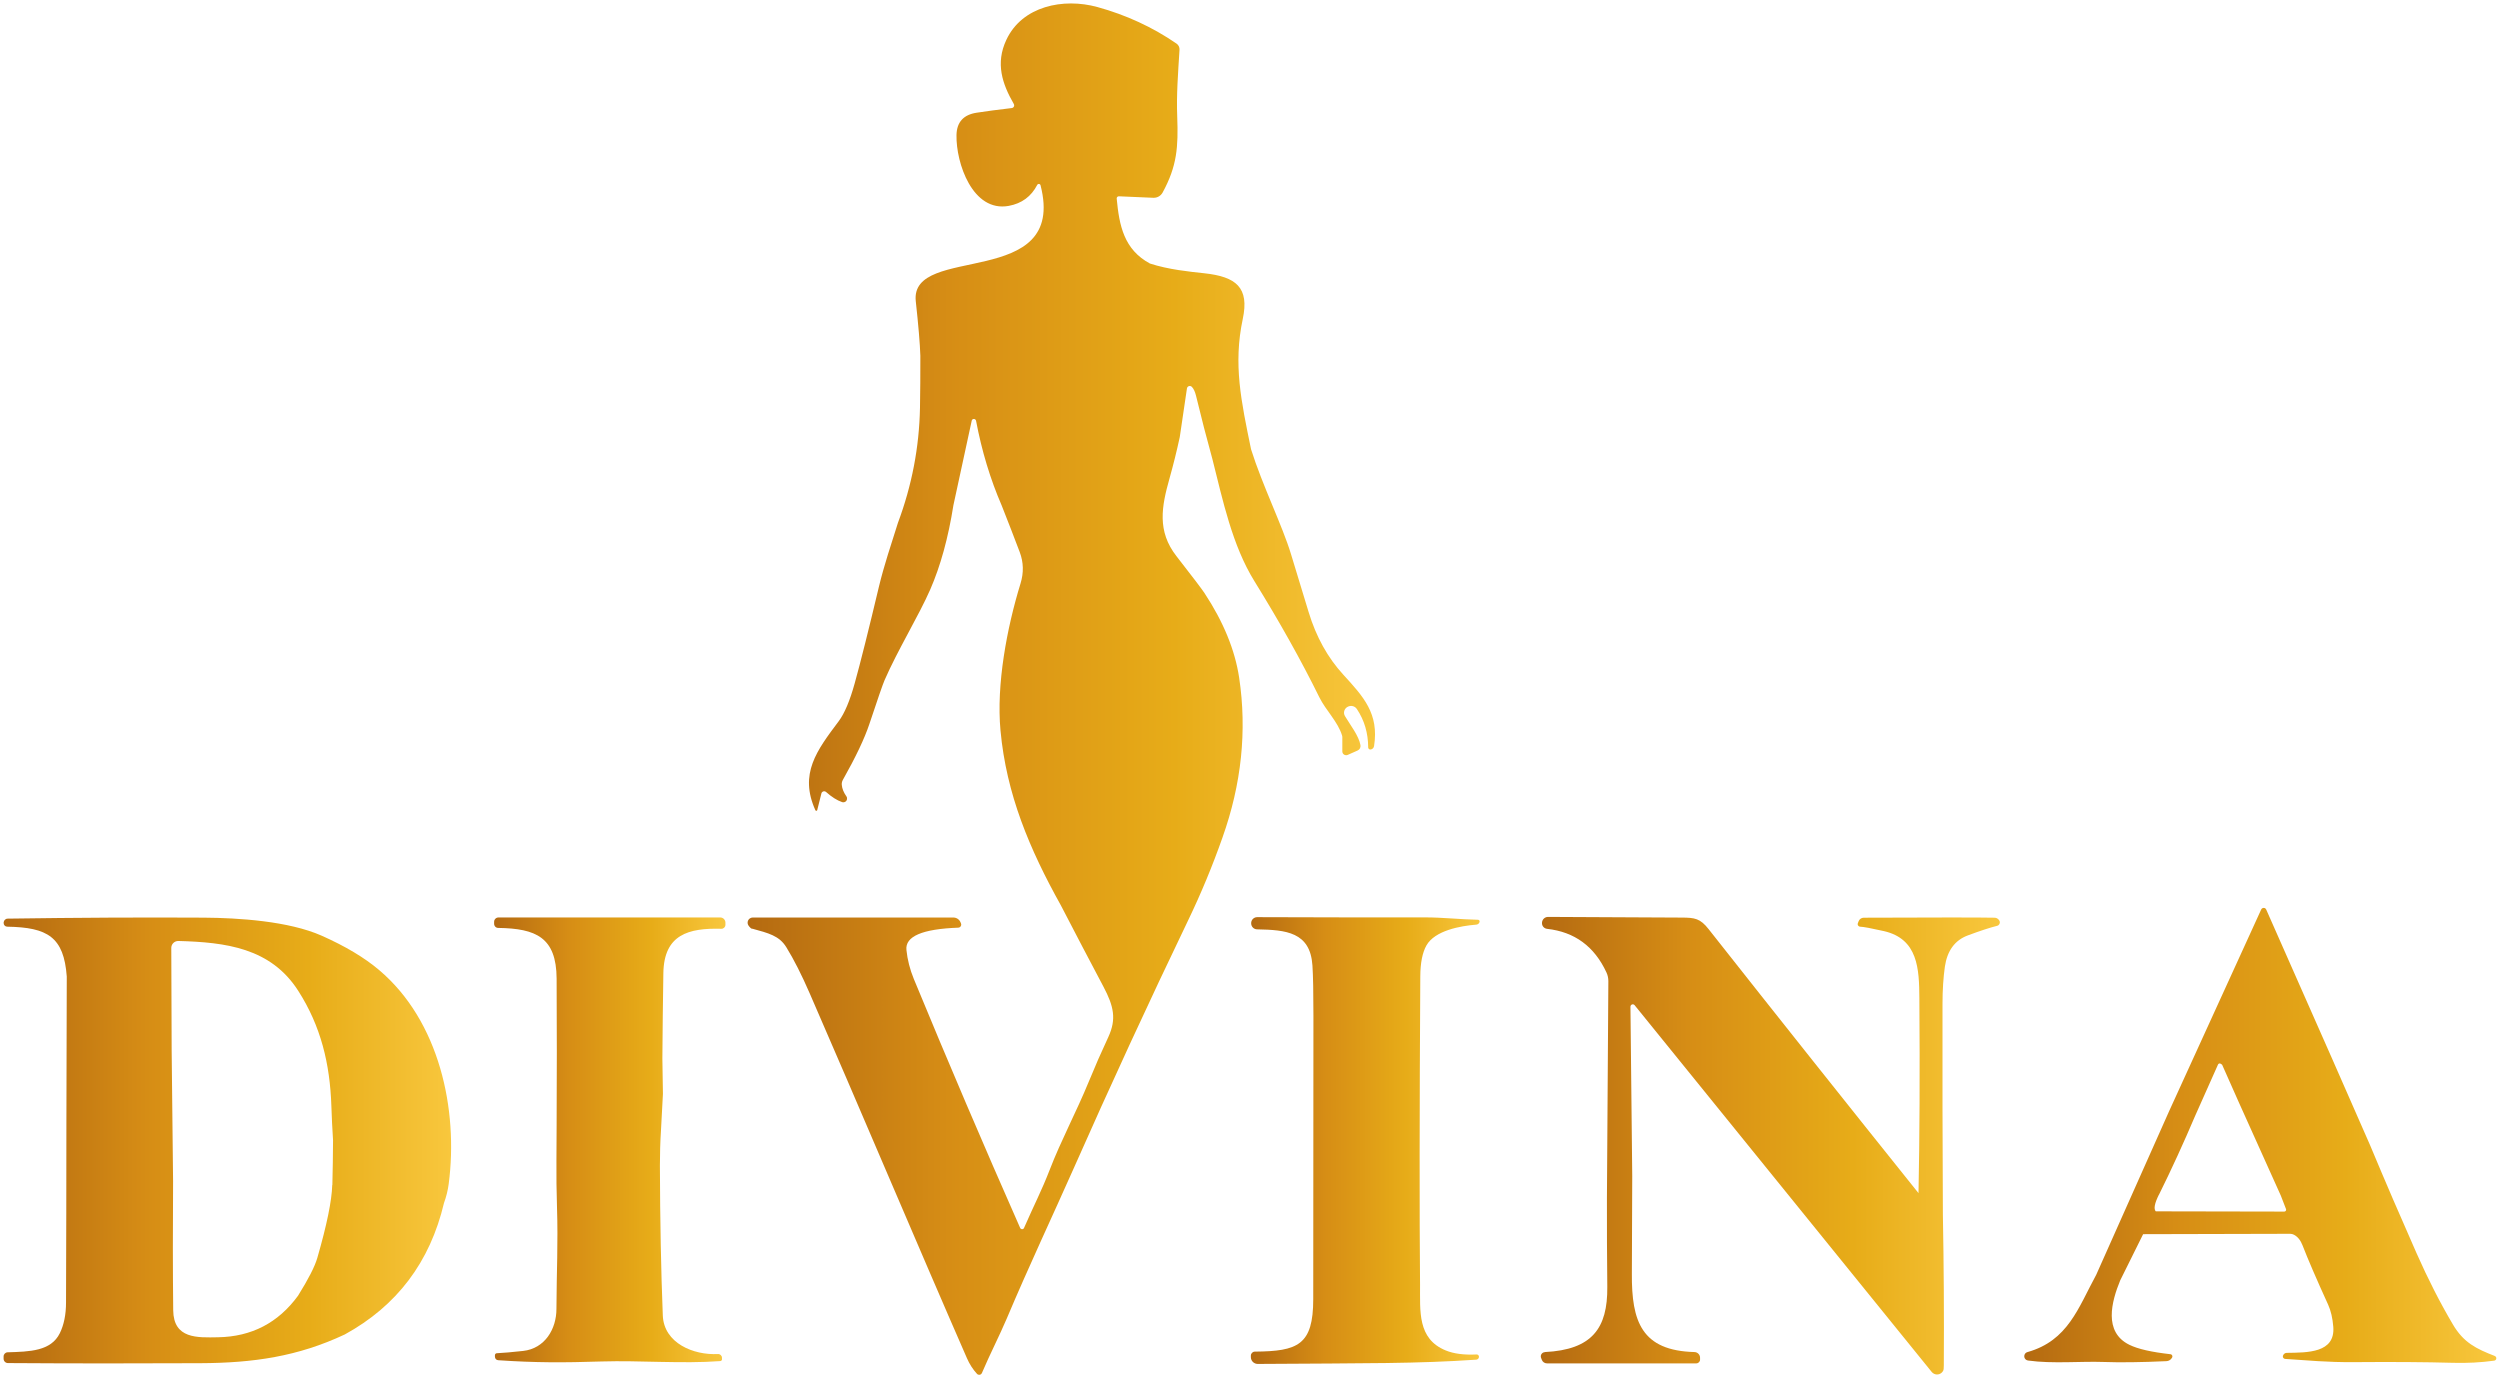
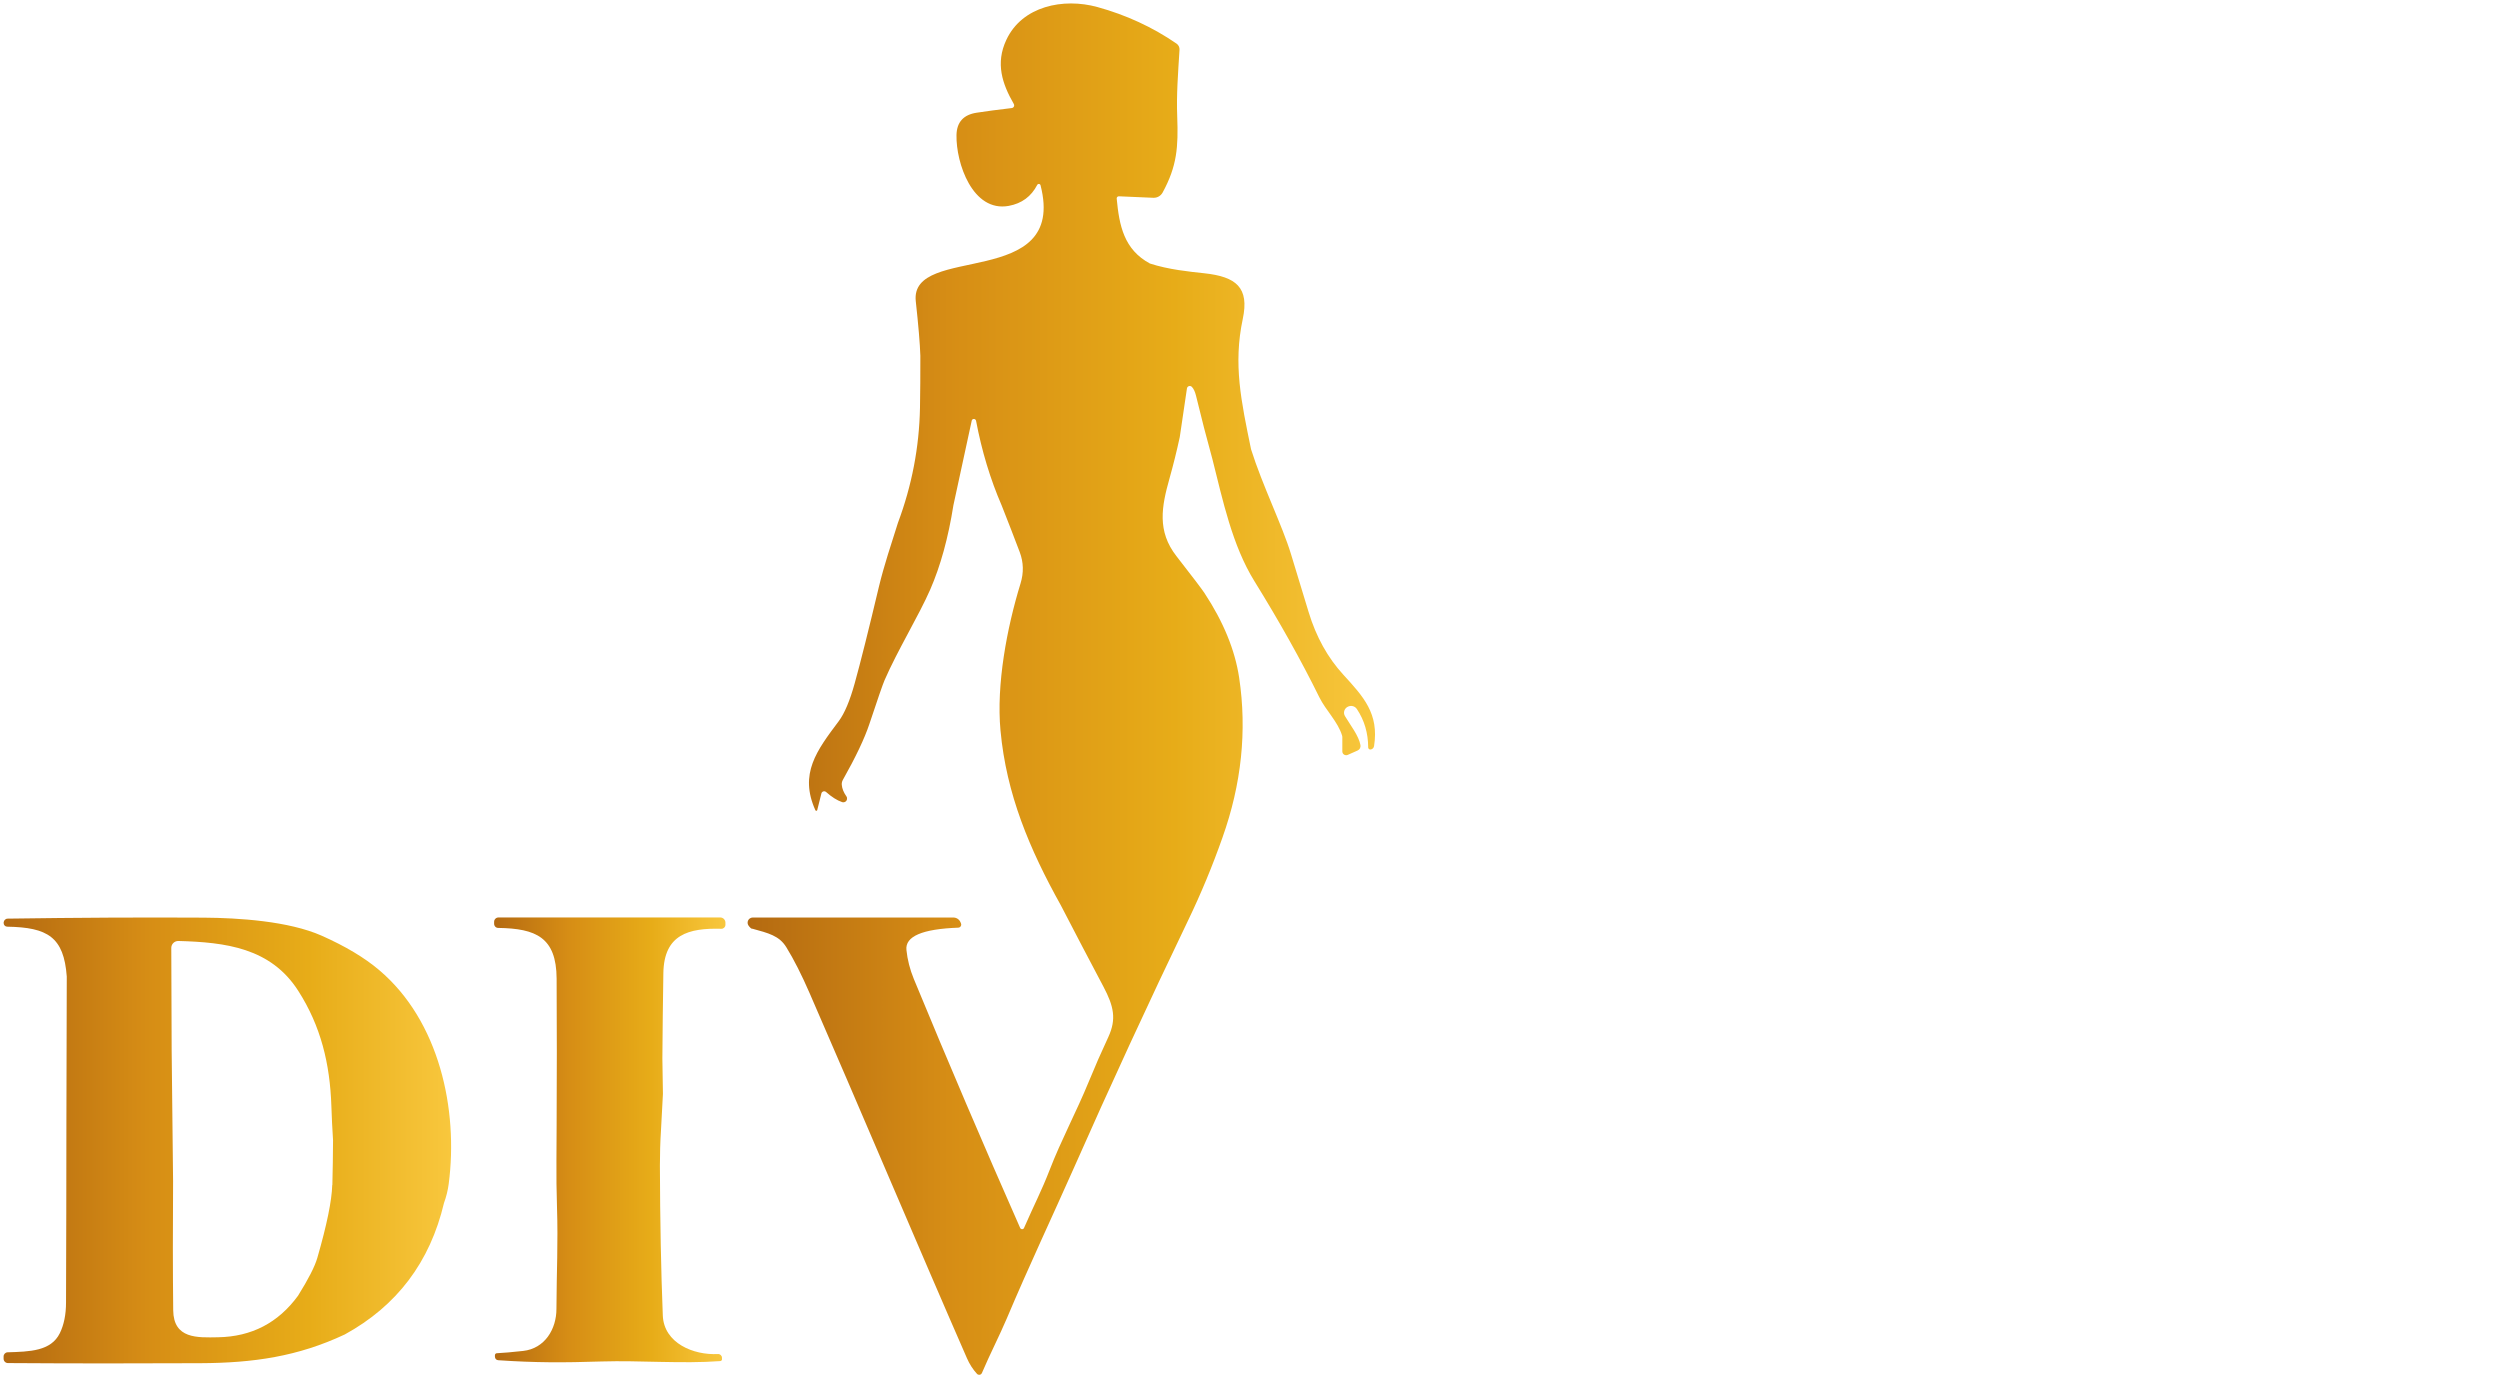
<svg xmlns="http://www.w3.org/2000/svg" width="404" height="223" viewBox="0 0 404 223" fill="none">
-   <path d="M203.16 148.212C202.63 148.212 202.19 148.642 202.19 149.172V149.212C202.19 149.742 202.61 150.172 203.14 150.182C207.82 150.272 211.73 150.612 212.09 156.012C212.2 157.652 212.25 160.372 212.25 164.182C212.23 186.282 212.22 201.532 212.22 209.932C212.22 217.382 209.72 218.362 202.79 218.422C202.43 218.422 202.14 218.712 202.14 219.072V219.312C202.14 219.922 202.64 220.412 203.25 220.412C221.13 220.292 229.06 220.372 238.57 219.722C238.8 219.702 238.98 219.522 239 219.292C239 219.292 239 219.252 239 219.232C238.99 219.022 238.81 218.862 238.61 218.882C236.59 218.982 234.92 218.762 233.63 218.232C229.02 216.352 229.51 211.852 229.48 207.632C229.38 196.132 229.39 179.522 229.52 157.782C229.53 155.592 229.87 153.922 230.51 152.782C231.88 150.362 236.02 149.622 238.57 149.422C238.79 149.402 238.98 149.272 239.07 149.072V149.032C239.07 149.032 239.11 148.952 239.11 148.912C239.11 148.762 238.99 148.632 238.83 148.632C236.03 148.582 232.99 148.242 230.33 148.252C222.75 148.262 213.69 148.252 203.16 148.212Z" fill="url(#paint0_linear_20_1007)" />
-   <path d="M249.64 218.512C249.56 218.512 249.48 218.532 249.41 218.562C249.06 218.712 248.9 219.112 249.05 219.462L249.16 219.752C249.29 220.092 249.62 220.322 249.99 220.322H274.11C274.45 220.322 274.73 220.052 274.73 219.712V219.412C274.73 218.912 274.33 218.512 273.84 218.492C265.27 218.272 263.66 213.542 263.71 205.862C263.74 200.582 263.76 195.312 263.77 190.062L263.48 162.672C263.48 162.562 263.53 162.452 263.62 162.382C263.78 162.252 264.02 162.272 264.15 162.432L312.17 221.712C312.27 221.842 312.41 221.942 312.56 222.012C313.11 222.272 313.77 222.032 314.03 221.482C314.09 221.372 314.12 221.092 314.12 220.652C314.17 212.502 314.12 204.372 313.97 196.272C313.91 184.892 313.89 173.542 313.91 162.212C313.91 159.922 314.05 157.922 314.29 156.222C314.67 153.622 315.91 151.942 318 151.162C319.99 150.422 321.57 149.902 322.74 149.612C322.82 149.592 322.89 149.552 322.96 149.502C323.21 149.302 323.25 148.942 323.05 148.692C322.85 148.432 322.61 148.302 322.31 148.302C319.9 148.252 312.86 148.252 301.18 148.302C300.82 148.302 300.49 148.522 300.36 148.862L300.23 149.192C300.23 149.192 300.2 149.282 300.2 149.332C300.2 149.552 300.37 149.742 300.59 149.752C301.15 149.772 302.43 150.012 304.42 150.462C309.97 151.722 310.14 156.592 310.17 161.322C310.26 173.542 310.21 184.042 310.03 192.812C298.47 178.382 287.17 164.172 276.13 150.172C274.75 148.402 273.87 148.292 271.74 148.282C266.06 148.262 258.87 148.222 250.17 148.172C249.66 148.172 249.24 148.552 249.19 149.062V149.102C249.14 149.602 249.5 150.042 250.01 150.102C254.46 150.592 257.65 152.942 259.6 157.142C259.81 157.582 259.91 158.072 259.91 158.552L259.68 193.622C259.68 198.372 259.68 203.152 259.74 207.982C259.8 214.652 257.28 218.112 249.67 218.492L249.64 218.512Z" fill="url(#paint1_linear_20_1007)" />
-   <path d="M327.74 219.862C331.66 220.412 336.37 219.962 339.86 220.092C342.59 220.192 346.01 220.152 350.11 219.962C350.46 219.942 350.77 219.762 350.96 219.462L351.01 219.382C351.01 219.382 351.06 219.282 351.06 219.232C351.08 219.042 350.94 218.862 350.75 218.842C347.7 218.502 345.49 218.002 344.11 217.322C339.89 215.252 341.22 210.332 342.63 206.902L346.33 199.442L370.09 199.382C370.3 199.382 370.51 199.432 370.7 199.532C371.31 199.852 371.78 200.432 372.1 201.272C372.98 203.542 374.35 206.722 376.22 210.822C376.67 211.812 376.95 213.012 377.06 214.422C377.39 218.662 372.86 218.572 369.54 218.622C369.26 218.622 369.02 218.812 368.93 219.072C368.93 219.072 368.91 219.142 368.91 219.172C368.89 219.392 369.06 219.582 369.28 219.602C373.15 219.842 375.94 220.152 380.4 220.122C386.52 220.072 391.86 220.102 396.42 220.232C398.71 220.292 400.92 220.182 403.06 219.882C403.21 219.862 403.33 219.762 403.38 219.632C403.46 219.422 403.35 219.202 403.15 219.122C400.15 217.962 398.12 216.962 396.4 214.052C394.34 210.572 392.38 206.732 390.52 202.532C387.97 196.762 385.46 190.942 383 185.052L376.78 170.882L366.22 146.982C366.18 146.882 366.1 146.802 366 146.752C365.78 146.652 365.51 146.752 365.41 146.972L350.54 179.542L338.75 206.002C335.83 211.372 334.19 216.662 327.62 218.502C327.36 218.572 327.17 218.792 327.13 219.062C327.07 219.442 327.33 219.802 327.71 219.852L327.74 219.862ZM348.88 193.082C350.93 188.942 352.88 184.682 354.73 180.332L358.43 172.032C358.43 172.032 358.45 171.992 358.46 171.982C358.55 171.852 358.73 171.812 358.86 171.902L359.06 172.032C359.06 172.032 359.1 172.062 359.11 172.092L361.81 178.172L368.58 193.212L369.42 195.382C369.42 195.382 369.44 195.462 369.44 195.492C369.44 195.662 369.3 195.792 369.13 195.792L348.37 195.752C348.01 195.362 348.18 194.472 348.87 193.072L348.88 193.082Z" fill="url(#paint2_linear_20_1007)" />
  <path d="M121.56 150.072C124.17 150.792 125.92 151.202 127.07 153.072C128.29 155.052 129.54 157.522 130.83 160.482C138.18 177.322 148.64 202.082 156.26 219.492C156.68 220.452 157.22 221.292 157.88 222.012C157.93 222.062 157.98 222.102 158.05 222.132C158.3 222.232 158.58 222.132 158.68 221.872C159.94 218.902 161.55 215.772 162.69 213.082C166.25 204.652 170.23 196.202 173.35 189.162C179.43 175.412 185.66 161.922 192.01 148.712C194.09 144.392 195.93 139.952 197.54 135.382C200.63 126.712 201.53 118.092 200.25 109.532C199.58 105.062 197.71 100.492 194.64 95.832C194.24 95.222 192.74 93.242 190.12 89.882C186.95 85.822 187.72 81.852 188.98 77.362C189.6 75.152 190.16 72.902 190.65 70.632L191.81 62.772C191.82 62.672 191.87 62.582 191.95 62.502C192.13 62.322 192.42 62.332 192.6 62.512C192.89 62.812 193.12 63.292 193.28 63.962C194.11 67.412 195 70.842 195.94 74.252C197.61 80.862 199.13 88.132 202.71 93.912C206.78 100.492 210.28 106.742 213.2 112.672C214.26 114.812 216.21 116.632 216.89 118.892C216.91 118.962 216.92 119.022 216.92 119.092V121.422C216.92 121.512 216.94 121.592 216.97 121.672C217.11 121.992 217.47 122.132 217.79 121.992L219.39 121.282C219.73 121.132 219.92 120.772 219.85 120.412C219.59 118.912 218.2 117.152 217.34 115.712C217.34 115.712 217.34 115.702 217.33 115.692C217.04 115.182 217.23 114.532 217.74 114.242L217.78 114.222C218.3 113.932 218.96 114.092 219.28 114.592C220.49 116.412 221.09 118.472 221.1 120.782C221.1 120.812 221.1 120.832 221.11 120.862C221.16 121.052 221.35 121.162 221.54 121.112H221.55C221.81 121.052 222.01 120.832 222.05 120.562C222.87 115.322 220.33 112.582 217.1 109.052C214.56 106.292 212.69 102.912 211.48 98.932C210.65 96.212 209.69 93.082 208.62 89.532C207.26 85.022 203.99 78.402 202.17 72.602C200.58 64.852 199.27 58.882 200.83 51.552C201.92 46.442 199.75 44.722 194.64 44.162C192.21 43.902 188.81 43.562 185.82 42.582C181.63 40.322 180.87 36.462 180.46 32.102C180.46 32.082 180.46 32.072 180.46 32.052C180.46 31.862 180.63 31.712 180.82 31.722L186.37 31.962C187 31.992 187.58 31.662 187.88 31.112C190.22 26.822 190.42 23.742 190.24 18.862C190.1 15.302 190.37 11.912 190.61 8.052C190.64 7.652 190.45 7.262 190.12 7.042C186.28 4.402 182.01 2.422 177.32 1.132C171.86 -0.368 165.18 0.962 162.62 6.452C160.85 10.232 161.95 13.532 163.83 16.802C163.86 16.852 163.88 16.912 163.89 16.982C163.92 17.222 163.74 17.442 163.5 17.462C161.21 17.732 159.32 17.982 157.84 18.212C155.7 18.532 154.61 19.742 154.57 21.832C154.48 26.352 157.17 34.332 163.01 33.272C165.12 32.882 166.65 31.752 167.62 29.872C167.66 29.802 167.72 29.752 167.8 29.732C167.95 29.692 168.11 29.782 168.15 29.932C172.54 46.982 146.97 39.272 147.99 48.682C148.42 52.632 148.67 55.572 148.73 57.512C148.73 60.362 148.72 63.162 148.67 65.892C148.55 72.262 147.36 78.462 145.11 84.482C144.03 87.882 142.84 91.462 142.05 94.742C140.37 101.812 139.06 107.042 138.12 110.422C137.34 113.242 136.48 115.282 135.54 116.542C131.98 121.292 129.12 125.042 131.76 130.922C131.78 130.972 131.83 131.012 131.88 131.022C131.97 131.042 132.05 130.982 132.07 130.892L132.74 128.212C132.76 128.142 132.79 128.072 132.84 128.022C133.01 127.832 133.3 127.812 133.49 127.982C134.41 128.802 135.27 129.342 136.09 129.622C136.27 129.682 136.47 129.652 136.63 129.542C136.91 129.352 136.97 128.972 136.78 128.692C136.34 128.072 136.08 127.442 136.03 126.822C136.01 126.552 136.07 126.272 136.2 126.042C138.3 122.322 139.72 119.312 140.48 117.032C141.83 112.972 142.65 110.602 142.94 109.932C145.03 105.112 148.5 99.452 150.32 95.282C151.99 91.452 153.24 86.912 154.07 81.652L157.03 67.982C157.06 67.842 157.17 67.732 157.31 67.712C157.5 67.672 157.69 67.802 157.73 67.992C158.65 72.862 160.03 77.432 161.87 81.682C162.88 84.232 163.85 86.742 164.79 89.222C165.41 90.872 165.45 92.552 164.92 94.282C162.71 101.482 160.99 110.592 161.68 118.052C162.63 128.342 166.36 137.202 171.44 146.312C173.73 150.742 176.03 155.132 178.33 159.472C179.97 162.582 180.45 164.662 179.12 167.552C177.99 169.972 176.93 172.392 175.94 174.812C173.93 179.712 171.48 184.242 169.6 189.122C168.34 192.382 167.13 194.672 165.48 198.442C165.45 198.522 165.39 198.582 165.31 198.612C165.14 198.682 164.94 198.612 164.86 198.442C158.94 185.042 153.21 171.622 147.67 158.192C147.04 156.652 146.64 155.092 146.48 153.512C146.25 151.322 149.04 150.122 154.85 149.912C154.91 149.912 154.98 149.892 155.04 149.872C155.29 149.762 155.41 149.462 155.29 149.202L155.21 149.022C155.01 148.562 154.56 148.272 154.06 148.272H121.64C121.47 148.272 121.31 148.322 121.17 148.422C120.8 148.682 120.7 149.192 120.96 149.572C121.17 149.872 121.37 150.052 121.55 150.102L121.56 150.072Z" fill="url(#paint3_linear_20_1007)" />
  <path d="M61.27 156.762C58.9 154.752 55.8 152.902 51.97 151.202C46.63 148.842 38.55 148.332 32.91 148.292C23.05 148.232 12.49 148.292 1.24 148.452C0.9 148.452 0.62 148.722 0.59 149.062V149.132C0.59 149.132 0.59 149.152 0.59 149.172C0.59 149.492 0.85 149.752 1.17 149.752C7.68 149.862 10.32 151.402 10.79 157.812L10.73 181.642C10.73 191.222 10.7 200.832 10.67 210.482C10.67 212.442 10.33 214.092 9.67 215.442C8.24 218.362 4.78 218.422 1.23 218.532C0.87 218.542 0.58 218.842 0.58 219.202V219.562C0.58 219.952 0.89 220.272 1.28 220.272C11.69 220.342 22.06 220.342 32.38 220.292C40.93 220.252 48.11 219.222 55.71 215.652C64.14 211.032 69.49 203.952 71.75 194.402C72.12 193.392 72.37 192.362 72.51 191.332C74.09 179.272 70.99 164.982 61.28 156.772L61.27 156.762ZM53.69 191.502C53.62 194.022 52.82 197.942 51.28 203.272C50.88 204.662 49.84 206.702 48.16 209.392C44.96 213.772 40.65 216.012 35.24 216.102C31.89 216.162 28.04 216.382 27.99 211.732C27.92 205.272 27.92 198.322 27.97 190.892L27.74 169.722L27.68 153.192C27.68 153.192 27.68 153.162 27.68 153.152C27.7 152.532 28.21 152.052 28.83 152.062C36.45 152.272 43.75 153.162 48.2 160.122C51.85 165.822 53.32 171.892 53.55 178.722C53.61 180.572 53.7 182.412 53.82 184.262C53.81 186.662 53.77 189.072 53.71 191.492L53.69 191.502Z" fill="url(#paint4_linear_20_1007)" />
  <path d="M116.67 219.662V219.432C116.67 219.432 116.67 219.412 116.67 219.392C116.65 219.052 116.36 218.792 116.02 218.812C112.08 219.022 107.29 217.062 107.11 212.592C106.82 205.392 106.67 197.322 106.64 188.362C106.64 186.552 106.69 184.622 106.82 182.562C106.95 180.432 107.05 178.502 107.13 176.772L107.04 171.062C107.07 166.452 107.13 161.842 107.2 157.242C107.3 151.002 111.29 149.942 116.58 150.092C116.58 150.092 116.58 150.092 116.59 150.092C116.94 150.092 117.23 149.802 117.23 149.452V149.102C117.23 148.632 116.85 148.262 116.39 148.262H80.55C80.17 148.262 79.85 148.572 79.85 148.962V149.282C79.85 149.652 80.14 149.952 80.51 149.952C86.61 150.042 89.91 151.472 89.95 158.132C90 166.062 89.99 174.002 89.95 181.932L89.92 187.542C89.9 190.042 89.93 192.532 90.01 195.022C90.2 201.112 89.95 205.212 89.92 211.532C89.92 214.752 88.07 217.922 84.53 218.312C82.77 218.502 81.36 218.632 80.29 218.682C80.12 218.682 79.98 218.832 79.98 219.002V219.242C79.98 219.542 80.21 219.802 80.51 219.812C86.58 220.222 91 220.212 97.27 220.012C103.32 219.822 110.26 220.412 116.39 219.952C116.55 219.942 116.68 219.812 116.68 219.642L116.67 219.662Z" fill="url(#paint5_linear_20_1007)" />
  <defs>
    <linearGradient id="paint0_linear_20_1007" x1="202.13" y1="184.322" x2="239.11" y2="184.322" gradientUnits="userSpaceOnUse">
      <stop stop-color="#B46A11" />
      <stop offset="0.32" stop-color="#D68D15" />
      <stop offset="0.68" stop-color="#E7AC18" />
      <stop offset="1" stop-color="#F8C73D" />
    </linearGradient>
    <linearGradient id="paint1_linear_20_1007" x1="248.99" y1="185.162" x2="323.15" y2="185.162" gradientUnits="userSpaceOnUse">
      <stop stop-color="#B46A11" />
      <stop offset="0.32" stop-color="#D68D15" />
      <stop offset="0.68" stop-color="#E7AC18" />
      <stop offset="1" stop-color="#F8C73D" />
    </linearGradient>
    <linearGradient id="paint2_linear_20_1007" x1="327.15" y1="183.482" x2="403.42" y2="183.482" gradientUnits="userSpaceOnUse">
      <stop stop-color="#B46A11" />
      <stop offset="0.32" stop-color="#D68D15" />
      <stop offset="0.68" stop-color="#E7AC18" />
      <stop offset="1" stop-color="#F8C73D" />
    </linearGradient>
    <linearGradient id="paint3_linear_20_1007" x1="120.82" y1="111.362" x2="222.23" y2="111.362" gradientUnits="userSpaceOnUse">
      <stop stop-color="#B46A11" />
      <stop offset="0.32" stop-color="#D68D15" />
      <stop offset="0.68" stop-color="#E7AC18" />
      <stop offset="1" stop-color="#F8C73D" />
    </linearGradient>
    <linearGradient id="paint4_linear_20_1007" x1="0.58" y1="184.292" x2="72.9" y2="184.292" gradientUnits="userSpaceOnUse">
      <stop stop-color="#B46A11" />
      <stop offset="0.32" stop-color="#D68D15" />
      <stop offset="0.68" stop-color="#E7AC18" />
      <stop offset="1" stop-color="#F8C73D" />
    </linearGradient>
    <linearGradient id="paint5_linear_20_1007" x1="79.84" y1="184.222" x2="117.22" y2="184.222" gradientUnits="userSpaceOnUse">
      <stop stop-color="#B46A11" />
      <stop offset="0.32" stop-color="#D68D15" />
      <stop offset="0.68" stop-color="#E7AC18" />
      <stop offset="1" stop-color="#F8C73D" />
    </linearGradient>
  </defs>
</svg>